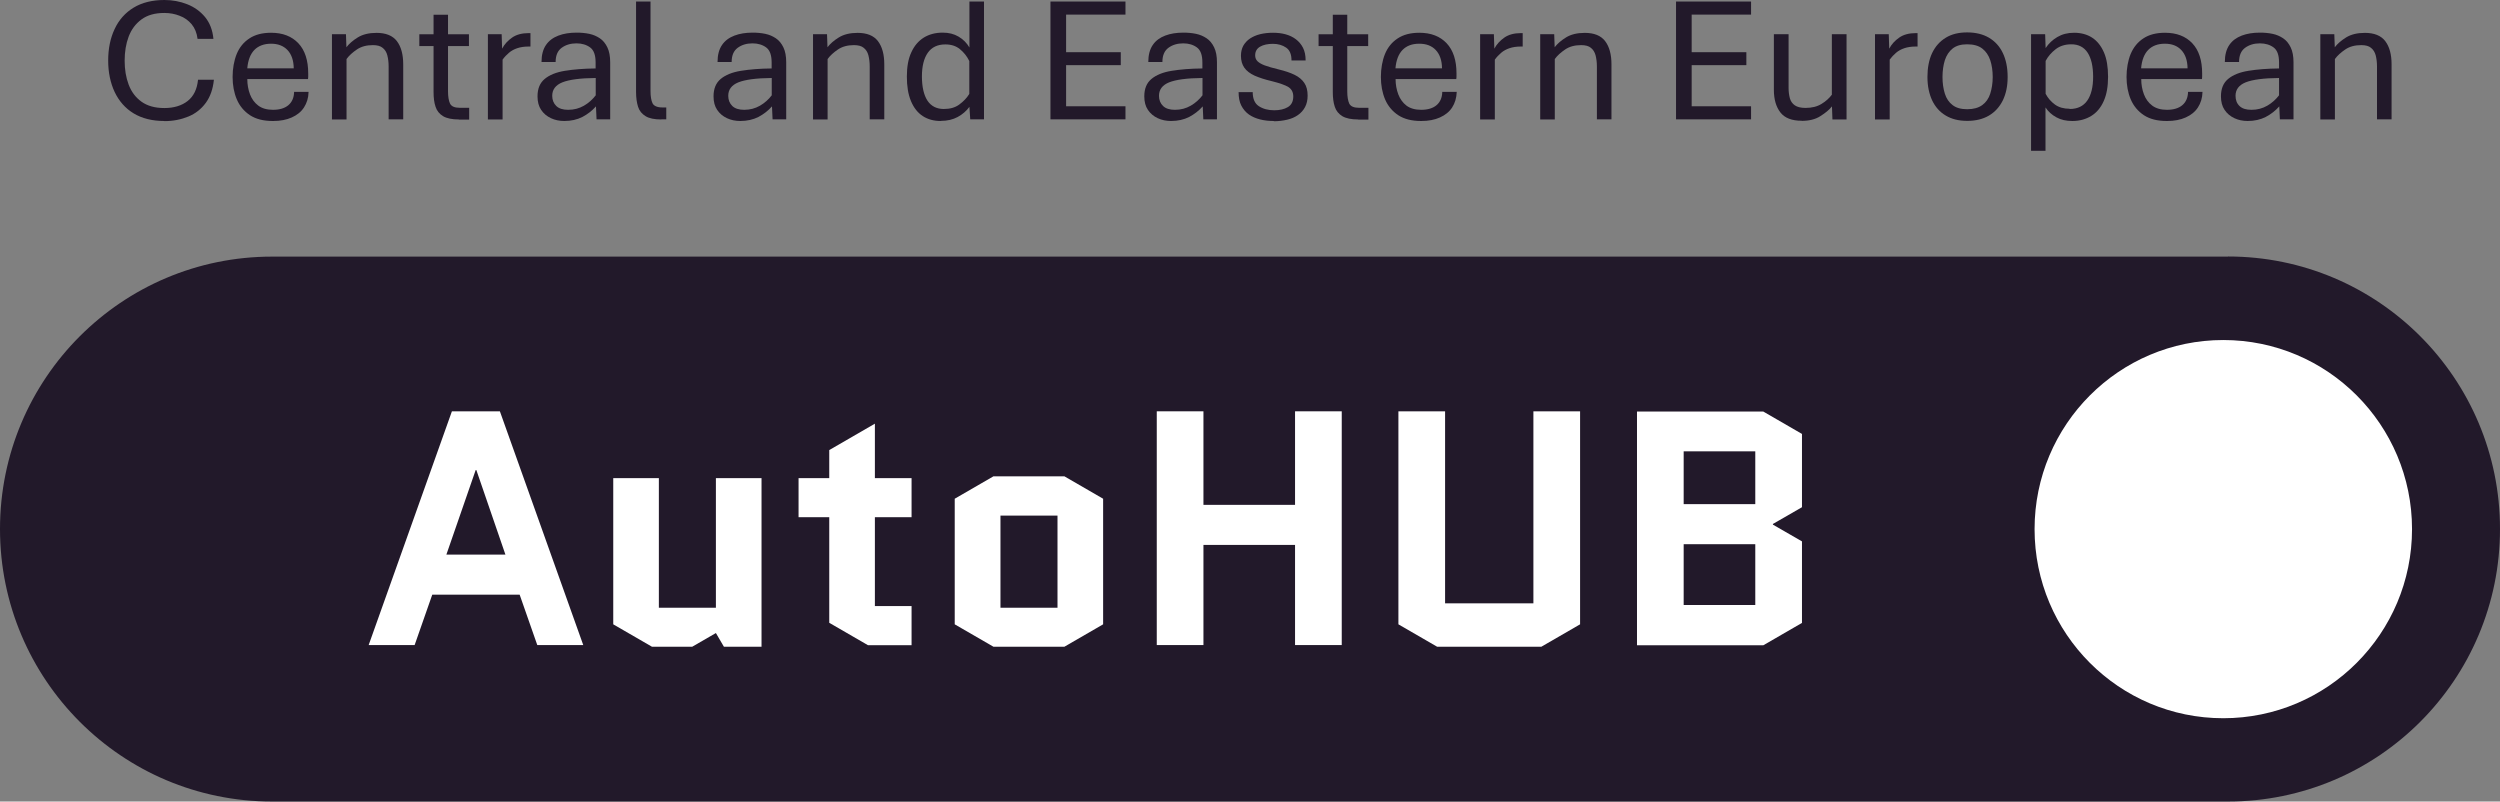
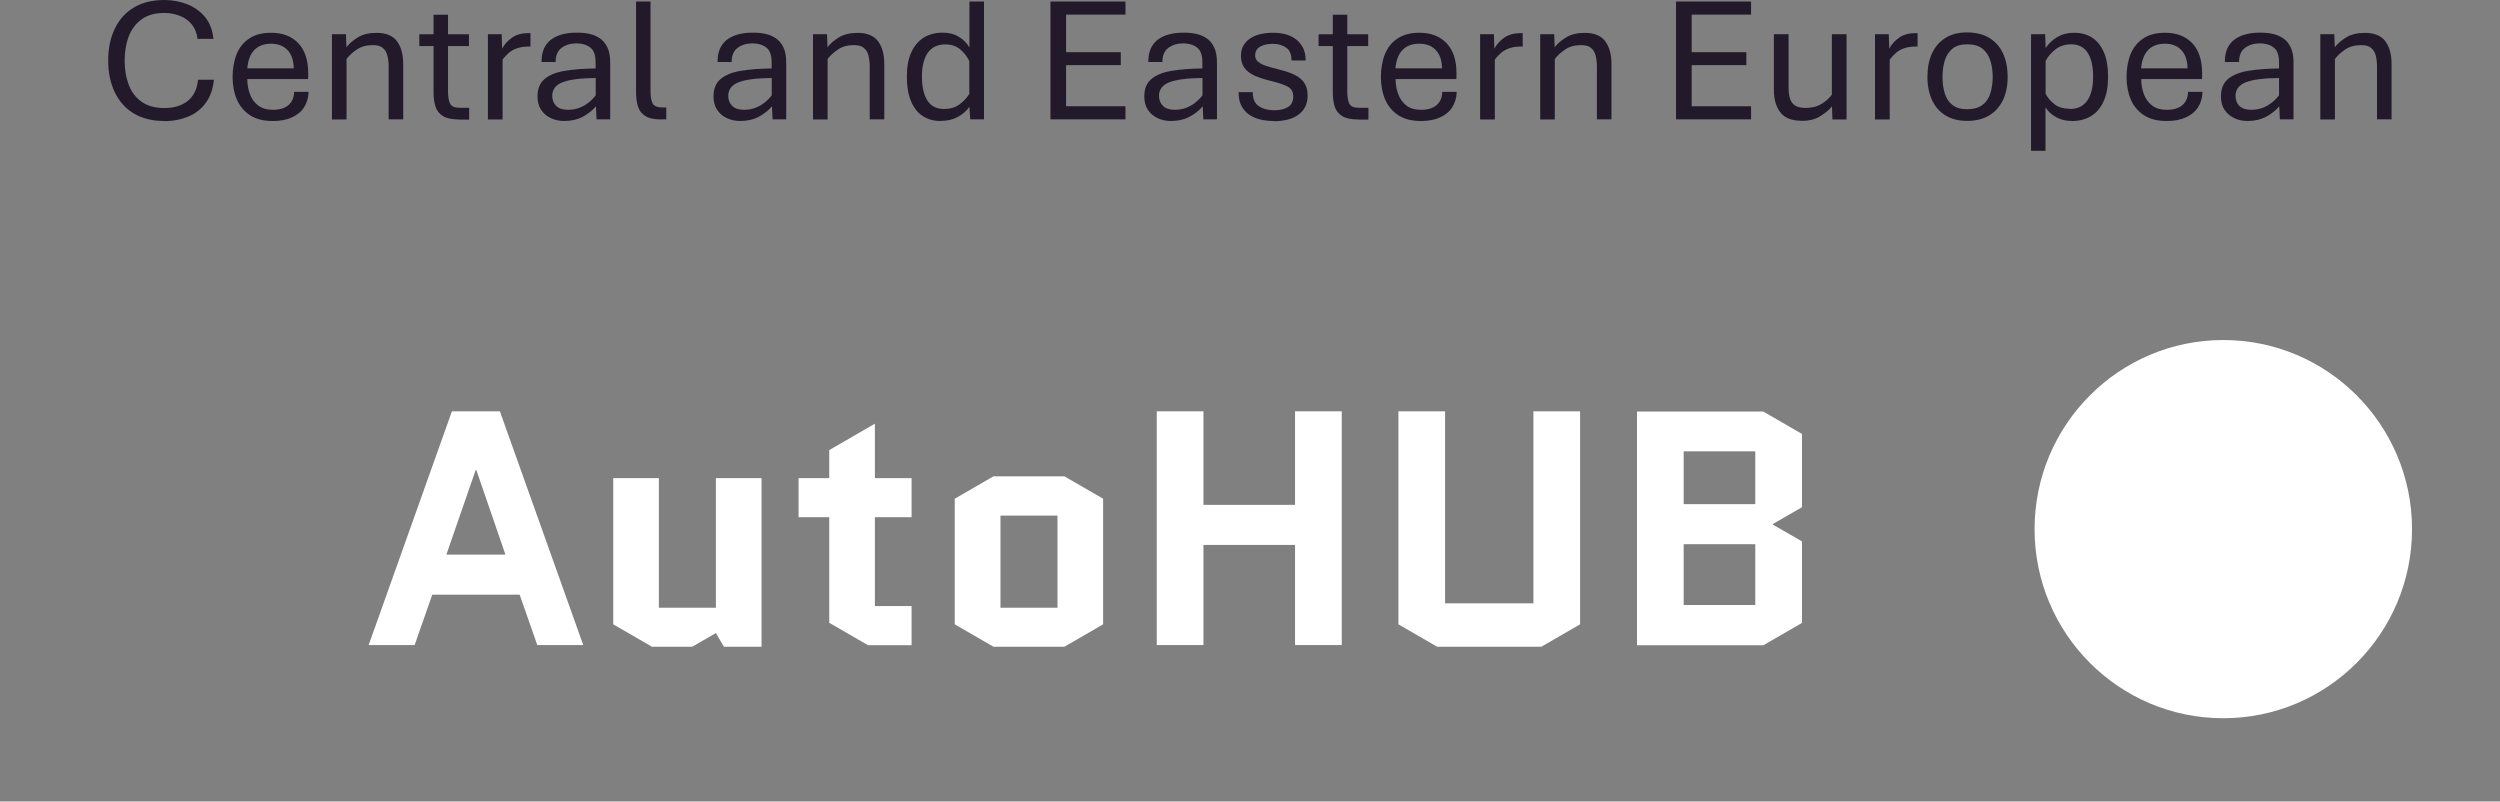
<svg xmlns="http://www.w3.org/2000/svg" width="262" height="84" viewBox="0 0 262 84" fill="none">
  <rect x="0" y="0" width="262" height="84" fill="#808080" stroke="none" />
  <g clip-path="url(#clip0_58_5283)">
-     <path fill-rule="evenodd" clip-rule="evenodd" d="M233.495 26.893H28.505C12.767 26.893 0 39.672 0 55.44C0 71.208 12.767 84 28.505 84H233.495C249.233 84 262 71.22 262 55.44C262 39.66 249.233 26.88 233.495 26.88V26.893Z" fill="#22192A" />
    <path fill-rule="evenodd" clip-rule="evenodd" d="M233.002 75.27C222.071 75.27 213.223 66.392 213.223 55.453C213.223 44.513 222.083 35.635 233.002 35.635C243.921 35.635 252.781 44.513 252.781 55.453C252.781 66.392 243.921 75.27 233.002 75.27Z" fill="white" />
    <path d="M52.388 43.105L61.125 67.602H56.307L54.458 62.318H45.302L43.453 67.602H38.635L47.36 43.105H52.388ZM49.849 49.266L46.781 58.12H52.967L49.923 49.266H49.849Z" fill="white" />
    <path d="M64.268 65.429V50.106H69.049V63.688H75.026V50.106H79.808V67.775H75.864L75.026 66.343L72.549 67.775H68.322L64.268 65.429Z" fill="white" />
    <path d="M83.689 54.205V50.106H86.906V47.167L91.688 44.401V50.106H95.532V54.205H91.688V63.515H95.532V67.615H90.96L86.906 65.269V54.205H83.689Z" fill="white" />
    <path d="M115.607 65.429L111.553 67.775H104.109L100.055 65.429V52.267L104.109 49.921H111.553L115.607 52.267V65.429ZM104.849 54.033V63.688H110.826V54.033H104.849Z" fill="white" />
    <path d="M126.121 57.107V67.602H121.229V43.105H126.121V52.909H135.721V43.105H140.614V67.602H135.721V57.107H126.121Z" fill="white" />
    <path d="M160.7 43.105H165.593V65.429L161.538 67.775H150.607L146.553 65.429V43.105H151.445V63.231H160.7V43.105Z" fill="white" />
    <path d="M188.847 53.156L185.803 54.909V54.983L188.847 56.737V65.281L184.792 67.627H171.557V43.13H184.792L188.847 45.476V53.181V53.156ZM176.449 47.303V52.835H183.954V47.303H176.449ZM176.449 57.033V63.404H183.954V57.033H176.449Z" fill="white" />
    <path d="M17.229 12.681C15.947 12.681 14.875 12.409 14 11.878C13.125 11.347 12.472 10.594 12.016 9.643C11.572 8.693 11.338 7.594 11.338 6.347C11.338 5.1 11.56 4.001 12.016 3.037C12.459 2.087 13.125 1.334 14 0.803C14.875 0.272 15.947 0 17.229 0C18.067 0 18.868 0.148 19.619 0.445C20.371 0.741 20.987 1.185 21.492 1.79C21.985 2.395 22.281 3.149 22.367 4.075H20.704C20.63 3.457 20.42 2.951 20.088 2.544C19.755 2.148 19.336 1.84 18.831 1.655C18.338 1.457 17.796 1.358 17.229 1.358C16.243 1.358 15.442 1.58 14.825 2.037C14.209 2.494 13.766 3.087 13.482 3.84C13.199 4.593 13.063 5.433 13.063 6.359C13.063 7.285 13.199 8.112 13.482 8.866C13.766 9.619 14.209 10.211 14.825 10.656C15.442 11.1 16.243 11.323 17.229 11.323C18.215 11.323 19.04 11.076 19.669 10.582C20.297 10.088 20.654 9.347 20.753 8.359H22.417C22.318 9.335 22.035 10.137 21.567 10.779C21.098 11.421 20.494 11.903 19.743 12.212C18.991 12.52 18.165 12.693 17.229 12.693V12.681Z" fill="#22192A" />
    <path d="M28.592 12.681C27.618 12.681 26.829 12.483 26.201 12.076C25.585 11.668 25.116 11.113 24.821 10.421C24.525 9.73 24.377 8.927 24.377 8.063C24.377 7.199 24.525 6.347 24.808 5.655C25.092 4.964 25.535 4.42 26.139 4.025C26.731 3.63 27.495 3.433 28.407 3.433C29.627 3.433 30.576 3.803 31.266 4.532C31.956 5.26 32.301 6.322 32.301 7.692C32.301 7.779 32.301 7.89 32.301 8.014C32.301 8.137 32.289 8.223 32.276 8.285H25.917C25.917 8.866 26.016 9.396 26.201 9.89C26.386 10.372 26.669 10.767 27.064 11.063C27.458 11.36 27.975 11.508 28.616 11.508C29.294 11.508 29.836 11.347 30.218 11.026C30.6 10.705 30.81 10.236 30.822 9.631H32.338C32.326 10.261 32.153 10.804 31.857 11.261C31.562 11.718 31.13 12.063 30.576 12.31C30.021 12.557 29.38 12.681 28.629 12.681H28.592ZM25.917 7.162H30.785C30.773 6.334 30.551 5.692 30.132 5.248C29.713 4.803 29.134 4.581 28.407 4.581C27.68 4.581 27.076 4.803 26.657 5.235C26.238 5.668 25.991 6.31 25.917 7.149V7.162Z" fill="#22192A" />
    <path d="M34.789 12.52V3.581H36.256L36.305 4.951C36.576 4.593 36.97 4.247 37.488 3.926C38.005 3.605 38.659 3.445 39.46 3.445C40.433 3.445 41.148 3.729 41.592 4.309C42.035 4.889 42.257 5.704 42.257 6.742V12.508H40.729V6.964C40.729 6.532 40.68 6.149 40.593 5.803C40.507 5.457 40.335 5.198 40.1 5.013C39.866 4.815 39.521 4.729 39.078 4.729C38.412 4.729 37.858 4.877 37.402 5.186C36.946 5.495 36.588 5.816 36.317 6.186V12.52H34.789Z" fill="#22192A" />
    <path d="M48.098 12.52C47.384 12.52 46.829 12.409 46.435 12.175C46.053 11.94 45.782 11.619 45.646 11.187C45.498 10.755 45.437 10.236 45.437 9.631V4.828H43.945V3.593H45.437V1.543H46.952V3.593H49.146V4.828H46.952V9.569C46.952 10.125 47.026 10.557 47.162 10.854C47.31 11.15 47.642 11.298 48.197 11.298H49.17V12.533H48.098V12.52Z" fill="#22192A" />
    <path d="M51.131 12.52V3.581H52.573L52.622 5.1C52.868 4.63 53.226 4.248 53.669 3.939C54.113 3.63 54.692 3.47 55.407 3.47H55.592V4.877H55.383C54.939 4.877 54.544 4.939 54.212 5.05C53.879 5.161 53.583 5.322 53.337 5.532C53.09 5.742 52.868 5.976 52.671 6.248V12.52H51.143H51.131Z" fill="#22192A" />
    <path d="M59.142 12.681C58.624 12.681 58.156 12.582 57.737 12.385C57.318 12.187 56.973 11.903 56.714 11.52C56.455 11.138 56.332 10.668 56.332 10.1C56.332 9.298 56.578 8.693 57.084 8.273C57.589 7.853 58.291 7.569 59.203 7.421C60.115 7.273 61.188 7.186 62.42 7.174V6.544C62.42 5.779 62.235 5.26 61.853 4.976C61.471 4.692 60.99 4.544 60.411 4.544C59.795 4.544 59.277 4.705 58.858 5.013C58.439 5.322 58.23 5.816 58.23 6.495H56.751C56.751 5.766 56.911 5.161 57.219 4.717C57.527 4.26 57.971 3.939 58.526 3.729C59.08 3.519 59.709 3.42 60.423 3.42C60.879 3.42 61.323 3.457 61.742 3.544C62.161 3.63 62.531 3.791 62.864 4.013C63.196 4.235 63.455 4.556 63.652 4.964C63.849 5.371 63.948 5.89 63.948 6.532V12.508H62.519L62.457 11.15C62.05 11.607 61.57 11.977 61.027 12.261C60.485 12.533 59.857 12.681 59.13 12.681H59.142ZM59.548 11.508C60.165 11.508 60.707 11.36 61.2 11.076C61.693 10.792 62.099 10.421 62.432 9.989V8.174C60.806 8.187 59.647 8.347 58.932 8.631C58.23 8.915 57.873 9.384 57.873 10.039C57.873 10.483 58.02 10.841 58.304 11.113C58.587 11.384 59.006 11.508 59.548 11.508Z" fill="#22192A" />
    <path d="M69.32 12.521C68.593 12.521 68.038 12.409 67.656 12.175C67.274 11.94 67.003 11.619 66.868 11.187C66.732 10.755 66.658 10.236 66.658 9.631V0.161H68.174V9.545C68.174 10.1 68.248 10.533 68.383 10.816C68.519 11.101 68.876 11.261 69.419 11.261H69.825V12.508H69.308L69.32 12.521Z" fill="#22192A" />
-     <path d="M77.589 12.681C77.072 12.681 76.603 12.582 76.184 12.385C75.765 12.187 75.42 11.903 75.161 11.52C74.903 11.138 74.779 10.668 74.779 10.1C74.779 9.298 75.026 8.693 75.531 8.273C76.036 7.853 76.739 7.569 77.651 7.421C78.563 7.273 79.635 7.186 80.867 7.174V6.544C80.867 5.779 80.682 5.26 80.3 4.976C79.918 4.692 79.438 4.544 78.858 4.544C78.242 4.544 77.725 4.705 77.306 5.013C76.887 5.322 76.677 5.816 76.677 6.495H75.198C75.198 5.766 75.359 5.161 75.667 4.717C75.975 4.26 76.418 3.939 76.973 3.729C77.528 3.519 78.156 3.42 78.871 3.42C79.327 3.42 79.77 3.457 80.189 3.544C80.608 3.63 80.978 3.791 81.311 4.013C81.644 4.235 81.902 4.556 82.1 4.964C82.297 5.371 82.395 5.89 82.395 6.532V12.508H80.966L80.904 11.15C80.498 11.607 80.017 11.977 79.475 12.261C78.932 12.533 78.304 12.681 77.577 12.681H77.589ZM77.996 11.508C78.612 11.508 79.154 11.36 79.647 11.076C80.14 10.792 80.547 10.421 80.879 9.989V8.174C79.253 8.187 78.094 8.347 77.38 8.631C76.677 8.915 76.32 9.384 76.32 10.039C76.32 10.483 76.468 10.841 76.751 11.113C77.034 11.384 77.454 11.508 77.996 11.508Z" fill="#22192A" />
+     <path d="M77.589 12.681C77.072 12.681 76.603 12.582 76.184 12.385C75.765 12.187 75.42 11.903 75.161 11.52C74.903 11.138 74.779 10.668 74.779 10.1C74.779 9.298 75.026 8.693 75.531 8.273C76.036 7.853 76.739 7.569 77.651 7.421C78.563 7.273 79.635 7.186 80.867 7.174V6.544C80.867 5.779 80.682 5.26 80.3 4.976C79.918 4.692 79.438 4.544 78.858 4.544C78.242 4.544 77.725 4.705 77.306 5.013C76.887 5.322 76.677 5.816 76.677 6.495H75.198C75.198 5.766 75.359 5.161 75.667 4.717C75.975 4.26 76.418 3.939 76.973 3.729C77.528 3.519 78.156 3.42 78.871 3.42C79.327 3.42 79.77 3.457 80.189 3.544C80.608 3.63 80.978 3.791 81.311 4.013C81.644 4.235 81.902 4.556 82.1 4.964C82.297 5.371 82.395 5.89 82.395 6.532V12.508H80.966L80.904 11.15C80.498 11.607 80.017 11.977 79.475 12.261C78.932 12.533 78.304 12.681 77.577 12.681ZM77.996 11.508C78.612 11.508 79.154 11.36 79.647 11.076C80.14 10.792 80.547 10.421 80.879 9.989V8.174C79.253 8.187 78.094 8.347 77.38 8.631C76.677 8.915 76.32 9.384 76.32 10.039C76.32 10.483 76.468 10.841 76.751 11.113C77.034 11.384 77.454 11.508 77.996 11.508Z" fill="#22192A" />
    <path d="M85.205 12.52V3.581H86.672L86.721 4.951C86.992 4.593 87.386 4.247 87.904 3.926C88.421 3.605 89.075 3.445 89.876 3.445C90.849 3.445 91.564 3.729 92.008 4.309C92.451 4.889 92.673 5.704 92.673 6.742V12.508H91.145V6.964C91.145 6.532 91.096 6.149 91.01 5.803C90.923 5.457 90.751 5.198 90.517 5.013C90.282 4.815 89.937 4.729 89.494 4.729C88.828 4.729 88.274 4.877 87.818 5.186C87.362 5.495 87.004 5.816 86.733 6.186V12.52H85.205Z" fill="#22192A" />
    <path d="M98.588 12.681C97.861 12.681 97.233 12.508 96.703 12.162C96.173 11.817 95.766 11.298 95.47 10.594C95.175 9.89 95.039 9.038 95.039 8.026C95.039 7.013 95.187 6.162 95.507 5.482C95.815 4.803 96.247 4.297 96.814 3.939C97.38 3.593 98.034 3.42 98.798 3.42C99.439 3.42 99.981 3.556 100.461 3.84C100.942 4.124 101.312 4.495 101.595 4.976V0.161H103.123V12.508H101.681L101.595 11.199C101.275 11.632 100.868 11.989 100.363 12.261C99.858 12.533 99.278 12.669 98.601 12.669L98.588 12.681ZM98.909 11.422C99.562 11.422 100.104 11.273 100.535 10.952C100.967 10.631 101.324 10.273 101.583 9.841V6.396C101.336 5.89 101.004 5.482 100.597 5.149C100.19 4.816 99.685 4.655 99.069 4.655C98.255 4.655 97.639 4.951 97.233 5.532C96.826 6.112 96.617 6.939 96.617 8.014C96.617 9.088 96.814 9.965 97.196 10.545C97.578 11.125 98.157 11.422 98.909 11.422Z" fill="#22192A" />
    <path d="M110.088 12.521V0.161H117.95V1.531H111.727V5.47H117.457V6.828H111.727V11.138H117.95V12.508H110.088V12.521Z" fill="#22192A" />
    <path d="M122.732 12.681C122.214 12.681 121.746 12.582 121.327 12.385C120.908 12.187 120.563 11.903 120.304 11.52C120.045 11.138 119.922 10.668 119.922 10.1C119.922 9.298 120.168 8.693 120.674 8.273C121.179 7.853 121.881 7.569 122.793 7.421C123.705 7.273 124.777 7.186 126.01 7.174V6.544C126.01 5.779 125.825 5.26 125.443 4.976C125.061 4.692 124.58 4.544 124.001 4.544C123.385 4.544 122.867 4.705 122.448 5.013C122.029 5.322 121.82 5.816 121.82 6.495H120.341C120.341 5.766 120.501 5.161 120.809 4.717C121.117 4.26 121.561 3.939 122.115 3.729C122.67 3.519 123.299 3.42 124.013 3.42C124.469 3.42 124.913 3.457 125.332 3.544C125.751 3.63 126.121 3.791 126.453 4.013C126.786 4.235 127.045 4.556 127.242 4.964C127.439 5.371 127.538 5.89 127.538 6.532V12.508H126.108L126.047 11.15C125.64 11.607 125.159 11.977 124.617 12.261C124.075 12.533 123.446 12.681 122.719 12.681H122.732ZM123.138 11.508C123.755 11.508 124.297 11.36 124.79 11.076C125.283 10.792 125.689 10.421 126.022 9.989V8.174C124.395 8.187 123.237 8.347 122.522 8.631C121.82 8.915 121.462 9.384 121.462 10.039C121.462 10.483 121.61 10.841 121.894 11.113C122.177 11.384 122.596 11.508 123.138 11.508Z" fill="#22192A" />
    <path d="M133.502 12.681C132.997 12.681 132.528 12.632 132.072 12.52C131.629 12.409 131.222 12.236 130.889 12.002C130.556 11.767 130.285 11.446 130.088 11.063C129.891 10.681 129.805 10.199 129.805 9.656H131.284C131.284 10.347 131.493 10.841 131.924 11.125C132.356 11.409 132.898 11.557 133.539 11.557C134.118 11.557 134.599 11.446 134.968 11.224C135.338 11.002 135.535 10.631 135.535 10.113C135.535 9.668 135.363 9.347 135.03 9.125C134.685 8.915 134.093 8.705 133.243 8.495C132.553 8.335 131.961 8.137 131.481 7.927C131 7.705 130.643 7.433 130.409 7.1C130.174 6.766 130.051 6.347 130.051 5.84C130.051 5.445 130.137 5.087 130.298 4.791C130.47 4.495 130.704 4.235 131 4.038C131.308 3.84 131.653 3.68 132.072 3.581C132.479 3.482 132.923 3.433 133.403 3.433C133.884 3.433 134.315 3.482 134.722 3.593C135.128 3.704 135.498 3.877 135.806 4.112C136.114 4.346 136.373 4.643 136.558 5.013C136.743 5.384 136.829 5.816 136.829 6.334H135.35C135.35 5.692 135.165 5.248 134.783 4.988C134.401 4.729 133.945 4.593 133.403 4.593C132.861 4.593 132.405 4.692 132.06 4.89C131.715 5.087 131.542 5.396 131.542 5.803C131.542 6.038 131.616 6.248 131.776 6.408C131.937 6.569 132.183 6.717 132.541 6.853C132.898 6.989 133.391 7.125 133.995 7.273C134.66 7.433 135.215 7.618 135.671 7.841C136.127 8.063 136.459 8.347 136.694 8.693C136.928 9.038 137.039 9.483 137.039 10.014C137.039 10.483 136.952 10.878 136.768 11.224C136.583 11.57 136.336 11.841 136.016 12.063C135.695 12.286 135.326 12.446 134.894 12.545C134.463 12.644 133.995 12.706 133.502 12.706V12.681Z" fill="#22192A" />
    <path d="M142.339 12.52C141.624 12.52 141.069 12.409 140.675 12.175C140.293 11.94 140.022 11.619 139.886 11.187C139.738 10.755 139.677 10.236 139.677 9.631V4.828H138.186V3.593H139.677V1.543H141.193V3.593H143.386V4.828H141.193V9.569C141.193 10.125 141.266 10.557 141.402 10.854C141.55 11.15 141.883 11.298 142.437 11.298H143.411V12.533H142.339V12.52Z" fill="#22192A" />
    <path d="M148.931 12.681C147.958 12.681 147.169 12.483 146.541 12.076C145.925 11.668 145.456 11.113 145.16 10.421C144.865 9.73 144.717 8.927 144.717 8.063C144.717 7.199 144.865 6.347 145.148 5.655C145.432 4.964 145.875 4.42 146.479 4.025C147.071 3.63 147.835 3.433 148.747 3.433C149.967 3.433 150.916 3.803 151.606 4.532C152.296 5.26 152.641 6.322 152.641 7.692C152.641 7.779 152.641 7.89 152.641 8.014C152.641 8.137 152.629 8.223 152.616 8.285H146.257C146.257 8.866 146.356 9.396 146.541 9.89C146.726 10.372 147.009 10.767 147.391 11.063C147.785 11.36 148.303 11.508 148.944 11.508C149.622 11.508 150.164 11.347 150.546 11.026C150.928 10.705 151.137 10.236 151.15 9.631H152.666C152.641 10.261 152.481 10.804 152.185 11.261C151.889 11.718 151.458 12.063 150.903 12.31C150.349 12.557 149.708 12.681 148.956 12.681H148.931ZM146.257 7.162H151.125C151.113 6.334 150.891 5.692 150.472 5.248C150.053 4.803 149.486 4.581 148.734 4.581C147.983 4.581 147.403 4.803 146.984 5.235C146.565 5.668 146.319 6.31 146.245 7.149L146.257 7.162Z" fill="#22192A" />
    <path d="M155.117 12.52V3.581H156.559L156.608 5.1C156.855 4.63 157.212 4.248 157.656 3.939C158.099 3.63 158.679 3.47 159.393 3.47H159.578V4.877H159.369C158.925 4.877 158.531 4.939 158.198 5.05C157.865 5.161 157.57 5.322 157.323 5.532C157.077 5.742 156.855 5.976 156.658 6.248V12.52H155.13H155.117Z" fill="#22192A" />
    <path d="M161.414 12.52V3.581H162.881L162.93 4.951C163.201 4.593 163.595 4.247 164.113 3.926C164.631 3.605 165.284 3.445 166.085 3.445C167.058 3.445 167.773 3.729 168.217 4.309C168.66 4.889 168.882 5.704 168.882 6.742V12.508H167.354V6.964C167.354 6.532 167.305 6.149 167.218 5.803C167.132 5.47 166.96 5.198 166.726 5.013C166.491 4.815 166.146 4.729 165.703 4.729C165.037 4.729 164.483 4.877 164.027 5.186C163.571 5.495 163.213 5.816 162.942 6.186V12.52H161.414Z" fill="#22192A" />
    <path d="M175.648 12.521V0.161H183.511V1.531H177.287V5.47H183.018V6.828H177.287V11.138H183.511V12.508H175.648V12.521Z" fill="#22192A" />
    <path d="M188.823 12.656C187.788 12.656 187.048 12.372 186.592 11.792C186.136 11.211 185.902 10.421 185.902 9.421V3.581H187.443V9.211C187.443 9.618 187.492 9.977 187.578 10.298C187.665 10.619 187.849 10.866 188.096 11.039C188.342 11.211 188.724 11.31 189.205 11.31C189.883 11.31 190.437 11.174 190.893 10.89C191.349 10.619 191.707 10.285 191.978 9.927V3.581H193.518V12.52H192.039L191.99 11.15C191.707 11.508 191.3 11.841 190.77 12.174C190.253 12.508 189.587 12.668 188.811 12.668L188.823 12.656Z" fill="#22192A" />
    <path d="M196.5 12.52V3.581H197.942L197.991 5.1C198.238 4.63 198.595 4.248 199.039 3.939C199.482 3.63 200.062 3.47 200.776 3.47H200.961V4.877H200.752C200.308 4.877 199.914 4.939 199.581 5.05C199.248 5.161 198.952 5.322 198.706 5.532C198.459 5.742 198.238 5.976 198.04 6.248V12.52H196.512H196.5Z" fill="#22192A" />
    <path d="M206.161 12.668C205.286 12.668 204.535 12.483 203.919 12.113C203.29 11.742 202.822 11.211 202.489 10.52C202.169 9.829 201.996 9.014 201.996 8.063C201.996 7.112 202.156 6.26 202.489 5.556C202.822 4.865 203.29 4.334 203.919 3.951C204.547 3.568 205.286 3.396 206.161 3.396C207.036 3.396 207.813 3.581 208.441 3.951C209.07 4.322 209.563 4.853 209.896 5.556C210.228 6.248 210.401 7.087 210.401 8.063C210.401 9.038 210.228 9.829 209.896 10.52C209.55 11.211 209.07 11.742 208.441 12.113C207.813 12.483 207.049 12.668 206.161 12.668ZM206.161 11.446C206.827 11.446 207.345 11.298 207.739 11.014C208.133 10.73 208.417 10.322 208.577 9.816C208.737 9.31 208.836 8.73 208.836 8.075C208.836 7.421 208.749 6.828 208.577 6.31C208.404 5.791 208.121 5.383 207.739 5.087C207.357 4.791 206.827 4.643 206.161 4.643C205.496 4.643 205.015 4.791 204.633 5.087C204.264 5.383 203.993 5.791 203.82 6.31C203.66 6.828 203.574 7.421 203.574 8.075C203.574 8.73 203.66 9.298 203.82 9.816C203.98 10.322 204.251 10.73 204.633 11.014C205.015 11.31 205.521 11.446 206.161 11.446Z" fill="#22192A" />
    <path d="M212.854 15.805V3.581H214.332L214.382 5.038C214.702 4.556 215.109 4.173 215.614 3.877C216.119 3.581 216.698 3.433 217.364 3.433C218.091 3.433 218.732 3.605 219.262 3.951C219.792 4.297 220.198 4.816 220.494 5.495C220.79 6.174 220.925 7.038 220.925 8.051C220.925 9.063 220.778 9.903 220.469 10.594C220.161 11.286 219.73 11.804 219.163 12.15C218.596 12.496 217.943 12.681 217.179 12.681C216.538 12.681 215.984 12.557 215.515 12.298C215.035 12.039 214.653 11.693 214.369 11.261V15.805H212.854ZM216.908 11.421C217.721 11.421 218.338 11.125 218.744 10.545C219.151 9.964 219.36 9.125 219.36 8.038C219.36 6.952 219.163 6.1 218.781 5.519C218.399 4.939 217.832 4.643 217.081 4.643C216.427 4.643 215.873 4.816 215.429 5.161C214.985 5.507 214.628 5.914 214.382 6.384V9.829C214.628 10.298 214.961 10.668 215.368 10.965C215.787 11.261 216.292 11.397 216.896 11.397L216.908 11.421Z" fill="#22192A" />
    <path d="M227.076 12.681C226.102 12.681 225.314 12.483 224.685 12.076C224.069 11.668 223.601 11.113 223.305 10.421C223.009 9.73 222.861 8.927 222.861 8.063C222.861 7.199 223.009 6.347 223.293 5.655C223.588 4.964 224.02 4.42 224.624 4.025C225.215 3.63 225.979 3.433 226.891 3.433C228.111 3.433 229.06 3.803 229.75 4.532C230.44 5.26 230.785 6.322 230.785 7.692C230.785 7.779 230.785 7.89 230.785 8.014C230.785 8.137 230.773 8.223 230.761 8.285H224.402C224.402 8.866 224.5 9.396 224.685 9.89C224.87 10.372 225.154 10.767 225.548 11.063C225.942 11.36 226.46 11.508 227.101 11.508C227.778 11.508 228.321 11.347 228.703 11.026C229.085 10.705 229.294 10.236 229.307 9.631H230.822C230.81 10.261 230.638 10.804 230.342 11.261C230.046 11.718 229.615 12.063 229.06 12.31C228.506 12.557 227.865 12.681 227.113 12.681H227.076ZM224.389 7.162H229.257C229.245 6.334 229.023 5.692 228.604 5.248C228.185 4.803 227.618 4.581 226.879 4.581C226.139 4.581 225.548 4.803 225.129 5.235C224.71 5.668 224.463 6.31 224.389 7.149V7.162Z" fill="#22192A" />
    <path d="M235.566 12.681C235.048 12.681 234.58 12.582 234.161 12.385C233.742 12.187 233.397 11.903 233.138 11.52C232.879 11.138 232.756 10.668 232.756 10.1C232.756 9.298 233.002 8.693 233.508 8.273C234.013 7.853 234.715 7.569 235.627 7.421C236.539 7.273 237.611 7.186 238.844 7.174V6.544C238.844 5.779 238.659 5.26 238.277 4.976C237.895 4.692 237.414 4.544 236.835 4.544C236.219 4.544 235.701 4.705 235.282 5.013C234.863 5.322 234.654 5.816 234.654 6.495H233.163C233.163 5.766 233.323 5.161 233.631 4.717C233.939 4.26 234.383 3.939 234.937 3.729C235.492 3.519 236.12 3.42 236.835 3.42C237.291 3.42 237.735 3.457 238.154 3.544C238.573 3.63 238.942 3.791 239.275 4.013C239.608 4.235 239.867 4.556 240.064 4.964C240.261 5.371 240.36 5.89 240.36 6.532V12.508H238.93L238.868 11.15C238.462 11.607 237.981 11.977 237.439 12.261C236.897 12.533 236.268 12.681 235.541 12.681H235.566ZM235.96 11.508C236.576 11.508 237.118 11.36 237.611 11.076C238.104 10.792 238.511 10.421 238.844 9.989V8.174C237.217 8.187 236.059 8.347 235.344 8.631C234.641 8.915 234.284 9.384 234.284 10.039C234.284 10.483 234.42 10.841 234.703 11.113C234.986 11.384 235.405 11.508 235.948 11.508H235.96Z" fill="#22192A" />
    <path d="M243.17 12.52V3.581H244.636L244.686 4.951C244.957 4.593 245.351 4.247 245.869 3.926C246.386 3.605 247.04 3.445 247.841 3.445C248.814 3.445 249.529 3.729 249.973 4.309C250.416 4.889 250.638 5.704 250.638 6.742V12.508H249.11V6.964C249.11 6.532 249.061 6.149 248.974 5.803C248.888 5.47 248.716 5.198 248.481 5.013C248.247 4.815 247.902 4.729 247.459 4.729C246.793 4.729 246.238 4.877 245.783 5.186C245.327 5.495 244.969 5.816 244.698 6.186V12.52H243.17Z" fill="#22192A" />
  </g>
  <defs>
    <clipPath id="clip0_58_5283">
      <rect width="262" height="84" fill="white" />
    </clipPath>
  </defs>
</svg>